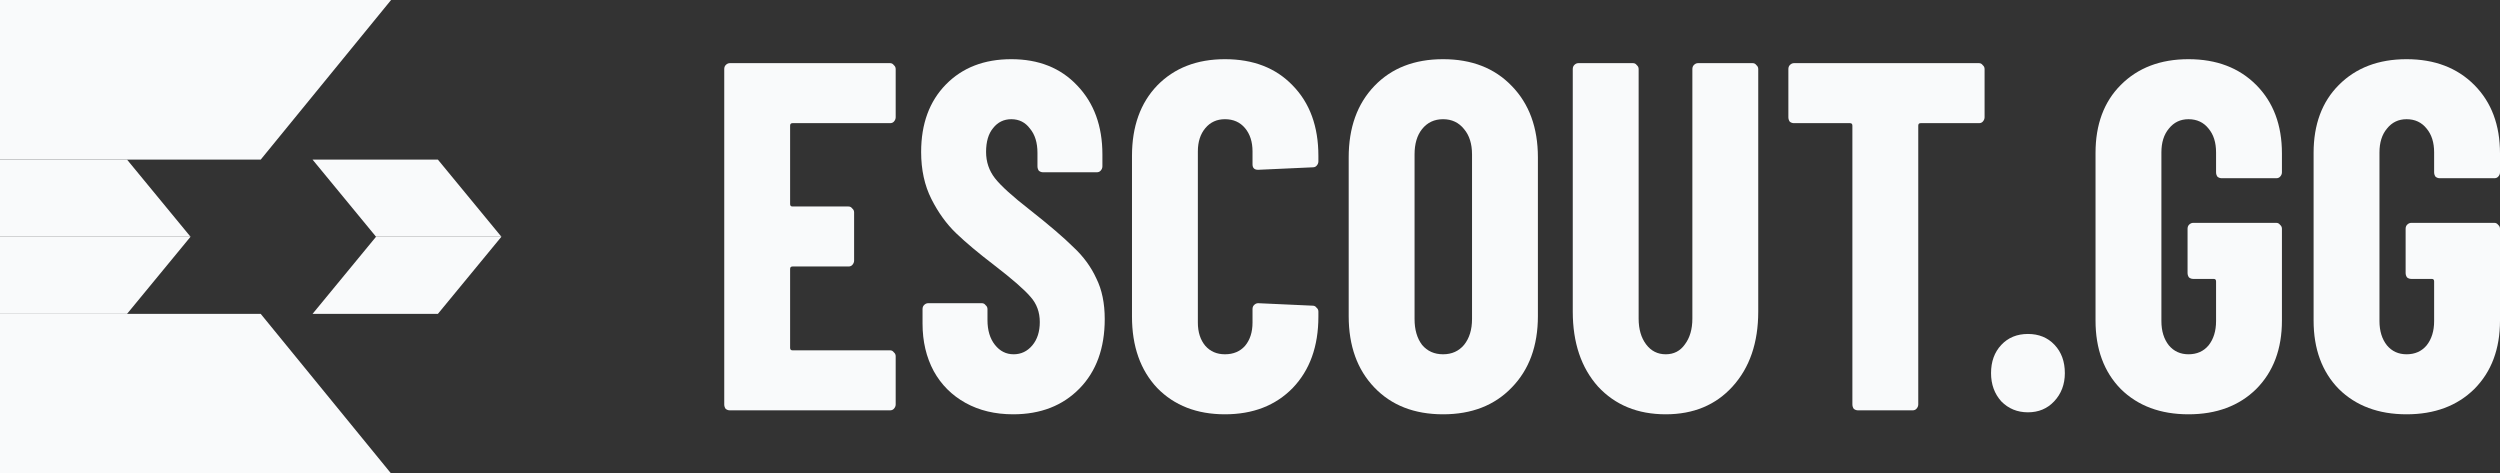
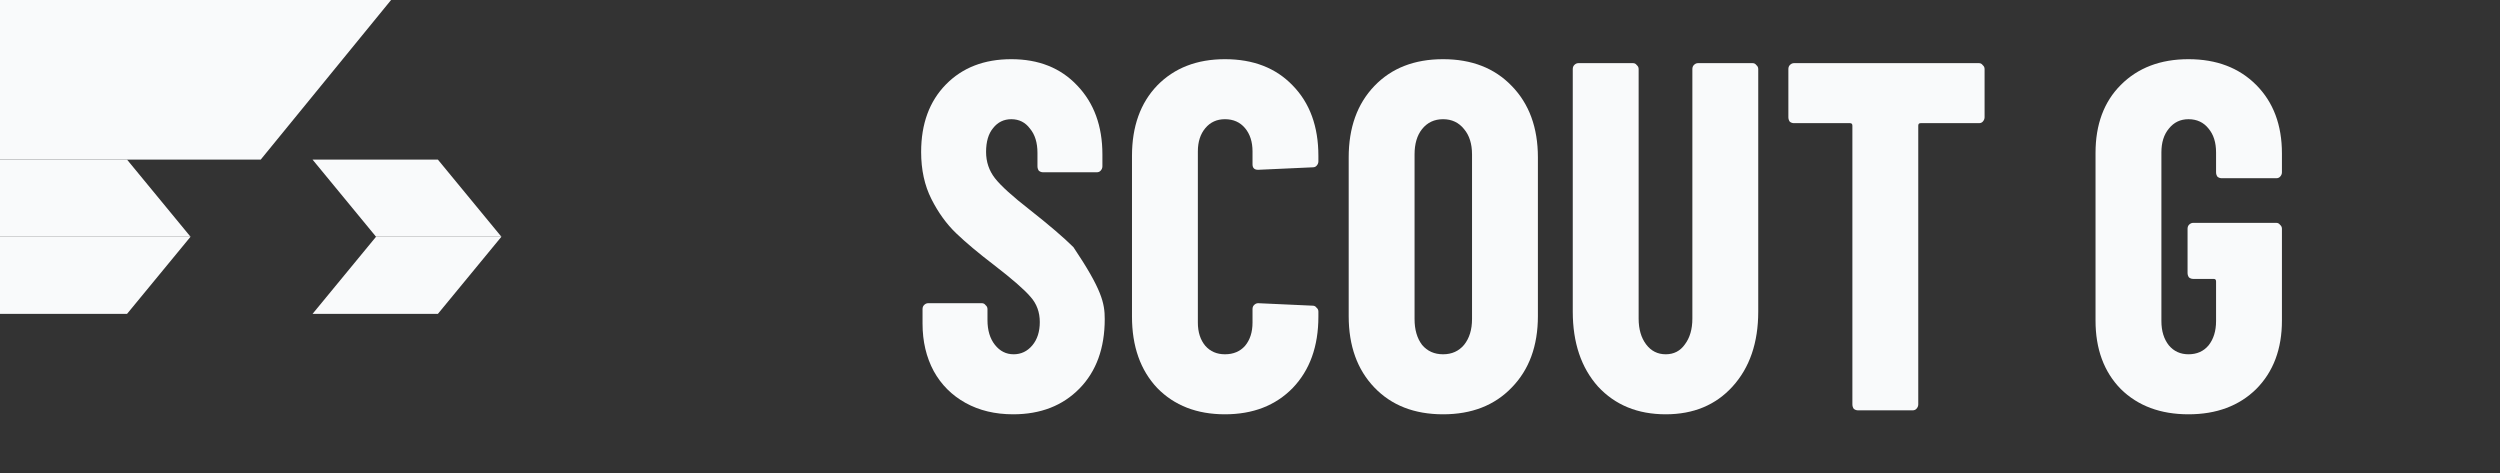
<svg xmlns="http://www.w3.org/2000/svg" width="132" height="25" viewBox="0 0 132 25" fill="none">
  <rect x="0" y="0" width="132" height="25" fill="#333333" stroke="none" />
  <path d="M0 0H20.649L13.766 8.427H0V0Z" fill="#F9FAFB" />
  <path d="M0 12.5H10.06L6.707 16.573H0V12.5Z" fill="#F9FAFB" />
  <path d="M0 12.5H10.06L6.707 8.427H0V12.5Z" fill="#F9FAFB" />
  <path fill-rule="evenodd" clip-rule="evenodd" d="M26.474 12.5H19.855L16.502 8.427H23.12L26.474 12.5Z" fill="#F9FAFB" />
  <path fill-rule="evenodd" clip-rule="evenodd" d="M26.474 12.5H19.855L16.502 16.573H23.12L26.474 12.5Z" fill="#F9FAFB" />
-   <path d="M0 25H20.649L13.766 16.573H0V25Z" fill="#F9FAFB" />
-   <path d="M47.292 6.189C47.292 6.276 47.259 6.355 47.194 6.425C47.144 6.477 47.078 6.503 46.996 6.503H41.841C41.759 6.503 41.718 6.547 41.718 6.634V10.772C41.718 10.859 41.759 10.903 41.841 10.903H44.801C44.883 10.903 44.949 10.938 44.998 11.007C45.064 11.06 45.097 11.13 45.097 11.217V13.757C45.097 13.844 45.064 13.923 44.998 13.993C44.949 14.045 44.883 14.071 44.801 14.071H41.841C41.759 14.071 41.718 14.115 41.718 14.202V18.366C41.718 18.453 41.759 18.497 41.841 18.497H46.996C47.078 18.497 47.144 18.532 47.194 18.602C47.259 18.654 47.292 18.724 47.292 18.811V21.351C47.292 21.439 47.259 21.517 47.194 21.587C47.144 21.639 47.078 21.666 46.996 21.666H38.536C38.453 21.666 38.379 21.639 38.314 21.587C38.264 21.517 38.24 21.439 38.24 21.351V3.649C38.24 3.561 38.264 3.492 38.314 3.439C38.379 3.369 38.453 3.334 38.536 3.334H46.996C47.078 3.334 47.144 3.369 47.194 3.439C47.259 3.492 47.292 3.561 47.292 3.649V6.189Z" fill="#F9FAFB" />
-   <path d="M53.495 21.875C52.541 21.875 51.703 21.674 50.979 21.273C50.256 20.871 49.697 20.312 49.302 19.597C48.907 18.863 48.71 18.026 48.71 17.083V16.323C48.71 16.236 48.735 16.166 48.784 16.114C48.85 16.044 48.924 16.009 49.006 16.009H51.843C51.925 16.009 51.991 16.044 52.04 16.114C52.106 16.166 52.139 16.236 52.139 16.323V16.899C52.139 17.441 52.27 17.877 52.533 18.209C52.796 18.541 53.125 18.706 53.52 18.706C53.915 18.706 54.243 18.549 54.507 18.235C54.77 17.921 54.901 17.511 54.901 17.004C54.901 16.48 54.737 16.035 54.408 15.669C54.079 15.285 53.438 14.726 52.484 13.993C51.662 13.364 50.996 12.806 50.486 12.317C49.976 11.828 49.54 11.226 49.179 10.51C48.817 9.794 48.636 8.965 48.636 8.022C48.636 6.538 49.072 5.351 49.943 4.461C50.815 3.57 51.966 3.125 53.397 3.125C54.844 3.125 56.003 3.588 56.875 4.513C57.763 5.438 58.207 6.652 58.207 8.153V8.781C58.207 8.869 58.174 8.947 58.108 9.017C58.059 9.069 57.993 9.096 57.911 9.096H55.074C54.992 9.096 54.918 9.069 54.852 9.017C54.803 8.947 54.778 8.869 54.778 8.781V8.074C54.778 7.533 54.646 7.105 54.383 6.791C54.137 6.46 53.808 6.294 53.397 6.294C53.002 6.294 52.681 6.451 52.435 6.765C52.188 7.062 52.065 7.481 52.065 8.022C52.065 8.546 52.221 9.008 52.533 9.41C52.846 9.811 53.462 10.37 54.383 11.086C55.403 11.889 56.167 12.544 56.677 13.05C57.203 13.539 57.606 14.089 57.886 14.7C58.182 15.293 58.33 16.009 58.33 16.847C58.33 18.383 57.886 19.605 56.998 20.513C56.11 21.421 54.942 21.875 53.495 21.875Z" fill="#F9FAFB" />
+   <path d="M53.495 21.875C52.541 21.875 51.703 21.674 50.979 21.273C50.256 20.871 49.697 20.312 49.302 19.597C48.907 18.863 48.71 18.026 48.71 17.083V16.323C48.71 16.236 48.735 16.166 48.784 16.114C48.85 16.044 48.924 16.009 49.006 16.009H51.843C51.925 16.009 51.991 16.044 52.04 16.114C52.106 16.166 52.139 16.236 52.139 16.323V16.899C52.139 17.441 52.27 17.877 52.533 18.209C52.796 18.541 53.125 18.706 53.52 18.706C53.915 18.706 54.243 18.549 54.507 18.235C54.77 17.921 54.901 17.511 54.901 17.004C54.901 16.48 54.737 16.035 54.408 15.669C54.079 15.285 53.438 14.726 52.484 13.993C51.662 13.364 50.996 12.806 50.486 12.317C49.976 11.828 49.54 11.226 49.179 10.51C48.817 9.794 48.636 8.965 48.636 8.022C48.636 6.538 49.072 5.351 49.943 4.461C50.815 3.57 51.966 3.125 53.397 3.125C54.844 3.125 56.003 3.588 56.875 4.513C57.763 5.438 58.207 6.652 58.207 8.153V8.781C58.207 8.869 58.174 8.947 58.108 9.017C58.059 9.069 57.993 9.096 57.911 9.096H55.074C54.992 9.096 54.918 9.069 54.852 9.017C54.803 8.947 54.778 8.869 54.778 8.781V8.074C54.778 7.533 54.646 7.105 54.383 6.791C54.137 6.46 53.808 6.294 53.397 6.294C53.002 6.294 52.681 6.451 52.435 6.765C52.188 7.062 52.065 7.481 52.065 8.022C52.065 8.546 52.221 9.008 52.533 9.41C52.846 9.811 53.462 10.37 54.383 11.086C55.403 11.889 56.167 12.544 56.677 13.05C58.182 15.293 58.33 16.009 58.33 16.847C58.33 18.383 57.886 19.605 56.998 20.513C56.11 21.421 54.942 21.875 53.495 21.875Z" fill="#F9FAFB" />
  <path d="M64.677 21.875C63.197 21.875 62.005 21.412 61.101 20.487C60.213 19.544 59.769 18.287 59.769 16.716V8.231C59.769 6.678 60.213 5.438 61.101 4.513C62.005 3.588 63.197 3.125 64.677 3.125C66.174 3.125 67.366 3.588 68.254 4.513C69.159 5.438 69.611 6.678 69.611 8.231V8.52C69.611 8.607 69.578 8.685 69.512 8.755C69.463 8.808 69.397 8.834 69.315 8.834L66.429 8.965C66.231 8.965 66.133 8.869 66.133 8.677V7.996C66.133 7.49 66.001 7.079 65.738 6.765C65.475 6.451 65.121 6.294 64.677 6.294C64.25 6.294 63.905 6.451 63.642 6.765C63.378 7.079 63.247 7.49 63.247 7.996V17.03C63.247 17.537 63.378 17.947 63.642 18.261C63.905 18.558 64.25 18.706 64.677 18.706C65.121 18.706 65.475 18.558 65.738 18.261C66.001 17.947 66.133 17.537 66.133 17.03V16.323C66.133 16.236 66.157 16.166 66.207 16.114C66.273 16.044 66.347 16.009 66.429 16.009L69.315 16.14C69.397 16.14 69.463 16.175 69.512 16.245C69.578 16.297 69.611 16.367 69.611 16.454V16.716C69.611 18.287 69.159 19.544 68.254 20.487C67.35 21.412 66.157 21.875 64.677 21.875Z" fill="#F9FAFB" />
  <path d="M76.194 21.875C74.681 21.875 73.472 21.404 72.568 20.461C71.663 19.518 71.211 18.261 71.211 16.69V8.31C71.211 6.739 71.663 5.482 72.568 4.539C73.472 3.596 74.681 3.125 76.194 3.125C77.706 3.125 78.915 3.596 79.82 4.539C80.74 5.482 81.201 6.739 81.201 8.31V16.69C81.201 18.261 80.74 19.518 79.82 20.461C78.915 21.404 77.706 21.875 76.194 21.875ZM76.194 18.706C76.654 18.706 77.024 18.541 77.303 18.209C77.583 17.86 77.723 17.406 77.723 16.847V8.153C77.723 7.594 77.583 7.149 77.303 6.817C77.024 6.468 76.654 6.294 76.194 6.294C75.733 6.294 75.363 6.468 75.084 6.817C74.82 7.149 74.689 7.594 74.689 8.153V16.847C74.689 17.406 74.82 17.86 75.084 18.209C75.363 18.541 75.733 18.706 76.194 18.706Z" fill="#F9FAFB" />
  <path d="M87.951 21.875C86.471 21.875 85.279 21.386 84.374 20.409C83.486 19.413 83.042 18.095 83.042 16.454V3.649C83.042 3.561 83.067 3.492 83.116 3.439C83.182 3.369 83.256 3.334 83.338 3.334H86.224C86.307 3.334 86.372 3.369 86.422 3.439C86.487 3.492 86.52 3.561 86.52 3.649V16.821C86.52 17.38 86.652 17.833 86.915 18.183C87.178 18.532 87.523 18.706 87.951 18.706C88.379 18.706 88.716 18.532 88.962 18.183C89.225 17.833 89.357 17.38 89.357 16.821V3.649C89.357 3.561 89.382 3.492 89.431 3.439C89.497 3.369 89.571 3.334 89.653 3.334H92.539C92.621 3.334 92.687 3.369 92.736 3.439C92.802 3.492 92.835 3.561 92.835 3.649V16.454C92.835 18.095 92.383 19.413 91.478 20.409C90.59 21.386 89.415 21.875 87.951 21.875Z" fill="#F9FAFB" />
  <path d="M104.49 3.334C104.573 3.334 104.638 3.369 104.688 3.439C104.753 3.492 104.786 3.561 104.786 3.649V6.189C104.786 6.276 104.753 6.355 104.688 6.425C104.638 6.477 104.573 6.503 104.49 6.503H101.407C101.325 6.503 101.284 6.547 101.284 6.634V21.351C101.284 21.439 101.251 21.517 101.185 21.587C101.136 21.639 101.07 21.666 100.988 21.666H98.102C98.019 21.666 97.945 21.639 97.88 21.587C97.83 21.517 97.806 21.439 97.806 21.351V6.634C97.806 6.547 97.765 6.503 97.682 6.503H94.722C94.64 6.503 94.566 6.477 94.5 6.425C94.451 6.355 94.426 6.276 94.426 6.189V3.649C94.426 3.561 94.451 3.492 94.5 3.439C94.566 3.369 94.64 3.334 94.722 3.334H104.49Z" fill="#F9FAFB" />
-   <path d="M107.076 21.77C106.516 21.77 106.048 21.578 105.67 21.194C105.308 20.793 105.127 20.295 105.127 19.701C105.127 19.09 105.308 18.593 105.67 18.209C106.031 17.825 106.5 17.633 107.076 17.633C107.651 17.633 108.12 17.825 108.482 18.209C108.843 18.593 109.024 19.09 109.024 19.701C109.024 20.295 108.835 20.793 108.457 21.194C108.095 21.578 107.635 21.77 107.076 21.77Z" fill="#F9FAFB" />
  <path d="M115.552 21.875C114.072 21.875 112.88 21.43 111.976 20.54C111.088 19.632 110.644 18.427 110.644 16.926V8.074C110.644 6.573 111.088 5.377 111.976 4.487C112.88 3.579 114.072 3.125 115.552 3.125C117.032 3.125 118.225 3.579 119.129 4.487C120.033 5.395 120.486 6.599 120.486 8.101V9.096C120.486 9.183 120.453 9.262 120.387 9.331C120.338 9.384 120.272 9.41 120.19 9.41H117.304C117.221 9.41 117.147 9.384 117.082 9.331C117.032 9.262 117.008 9.183 117.008 9.096V8.048C117.008 7.524 116.876 7.105 116.613 6.791C116.35 6.46 115.996 6.294 115.552 6.294C115.125 6.294 114.78 6.46 114.516 6.791C114.253 7.105 114.122 7.524 114.122 8.048V16.952C114.122 17.476 114.253 17.903 114.516 18.235C114.78 18.549 115.125 18.706 115.552 18.706C115.996 18.706 116.35 18.549 116.613 18.235C116.876 17.903 117.008 17.476 117.008 16.952V14.857C117.008 14.77 116.967 14.726 116.884 14.726H115.799C115.717 14.726 115.643 14.7 115.577 14.647C115.528 14.578 115.503 14.499 115.503 14.412V12.081C115.503 11.994 115.528 11.924 115.577 11.871C115.643 11.802 115.717 11.767 115.799 11.767H120.19C120.272 11.767 120.338 11.802 120.387 11.871C120.453 11.924 120.486 11.994 120.486 12.081V16.926C120.486 18.427 120.033 19.632 119.129 20.54C118.225 21.43 117.032 21.875 115.552 21.875Z" fill="#F9FAFB" />
-   <path d="M127.067 21.875C125.587 21.875 124.394 21.43 123.49 20.54C122.602 19.632 122.158 18.427 122.158 16.926V8.074C122.158 6.573 122.602 5.377 123.49 4.487C124.394 3.579 125.587 3.125 127.067 3.125C128.547 3.125 129.739 3.579 130.643 4.487C131.548 5.395 132 6.599 132 8.101V9.096C132 9.183 131.967 9.262 131.901 9.331C131.852 9.384 131.786 9.41 131.704 9.41H128.818C128.736 9.41 128.662 9.384 128.596 9.331C128.547 9.262 128.522 9.183 128.522 9.096V8.048C128.522 7.524 128.39 7.105 128.127 6.791C127.864 6.46 127.511 6.294 127.067 6.294C126.639 6.294 126.294 6.46 126.031 6.791C125.768 7.105 125.636 7.524 125.636 8.048V16.952C125.636 17.476 125.768 17.903 126.031 18.235C126.294 18.549 126.639 18.706 127.067 18.706C127.511 18.706 127.864 18.549 128.127 18.235C128.39 17.903 128.522 17.476 128.522 16.952V14.857C128.522 14.77 128.481 14.726 128.399 14.726H127.313C127.231 14.726 127.157 14.7 127.091 14.647C127.042 14.578 127.017 14.499 127.017 14.412V12.081C127.017 11.994 127.042 11.924 127.091 11.871C127.157 11.802 127.231 11.767 127.313 11.767H131.704C131.786 11.767 131.852 11.802 131.901 11.871C131.967 11.924 132 11.994 132 12.081V16.926C132 18.427 131.548 19.632 130.643 20.54C129.739 21.43 128.547 21.875 127.067 21.875Z" fill="#F9FAFB" />
</svg>